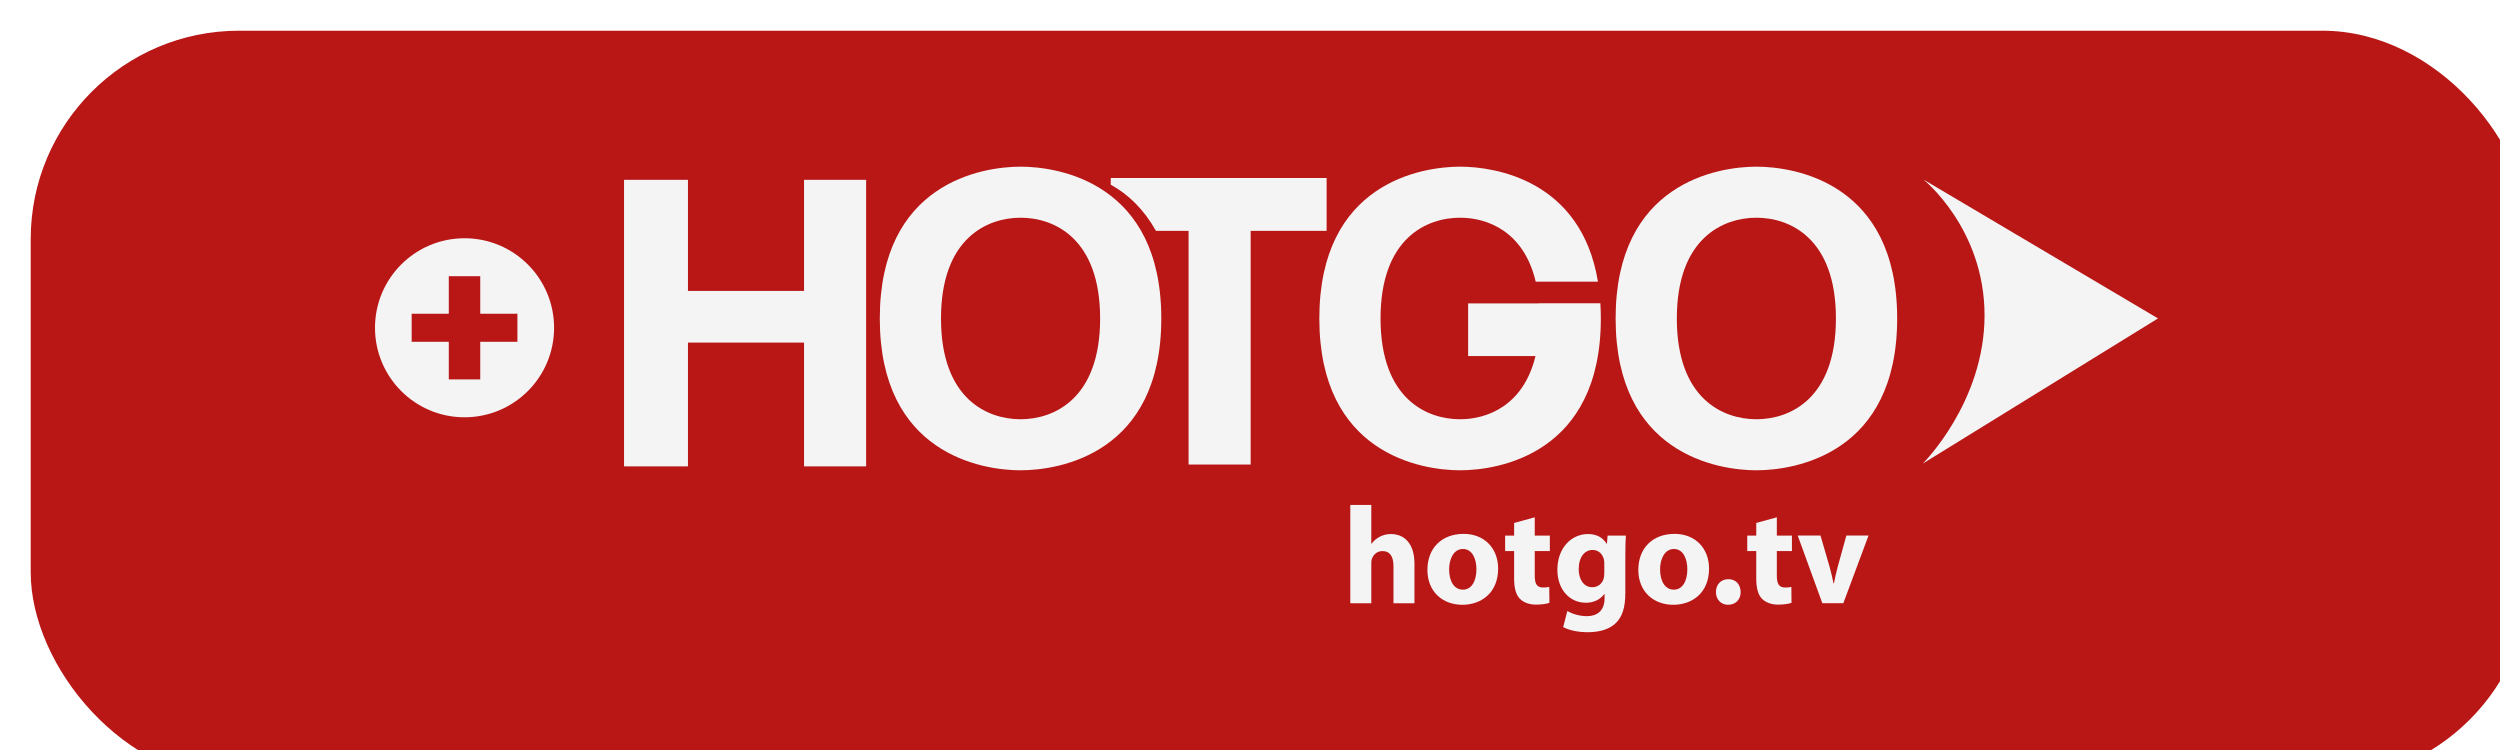
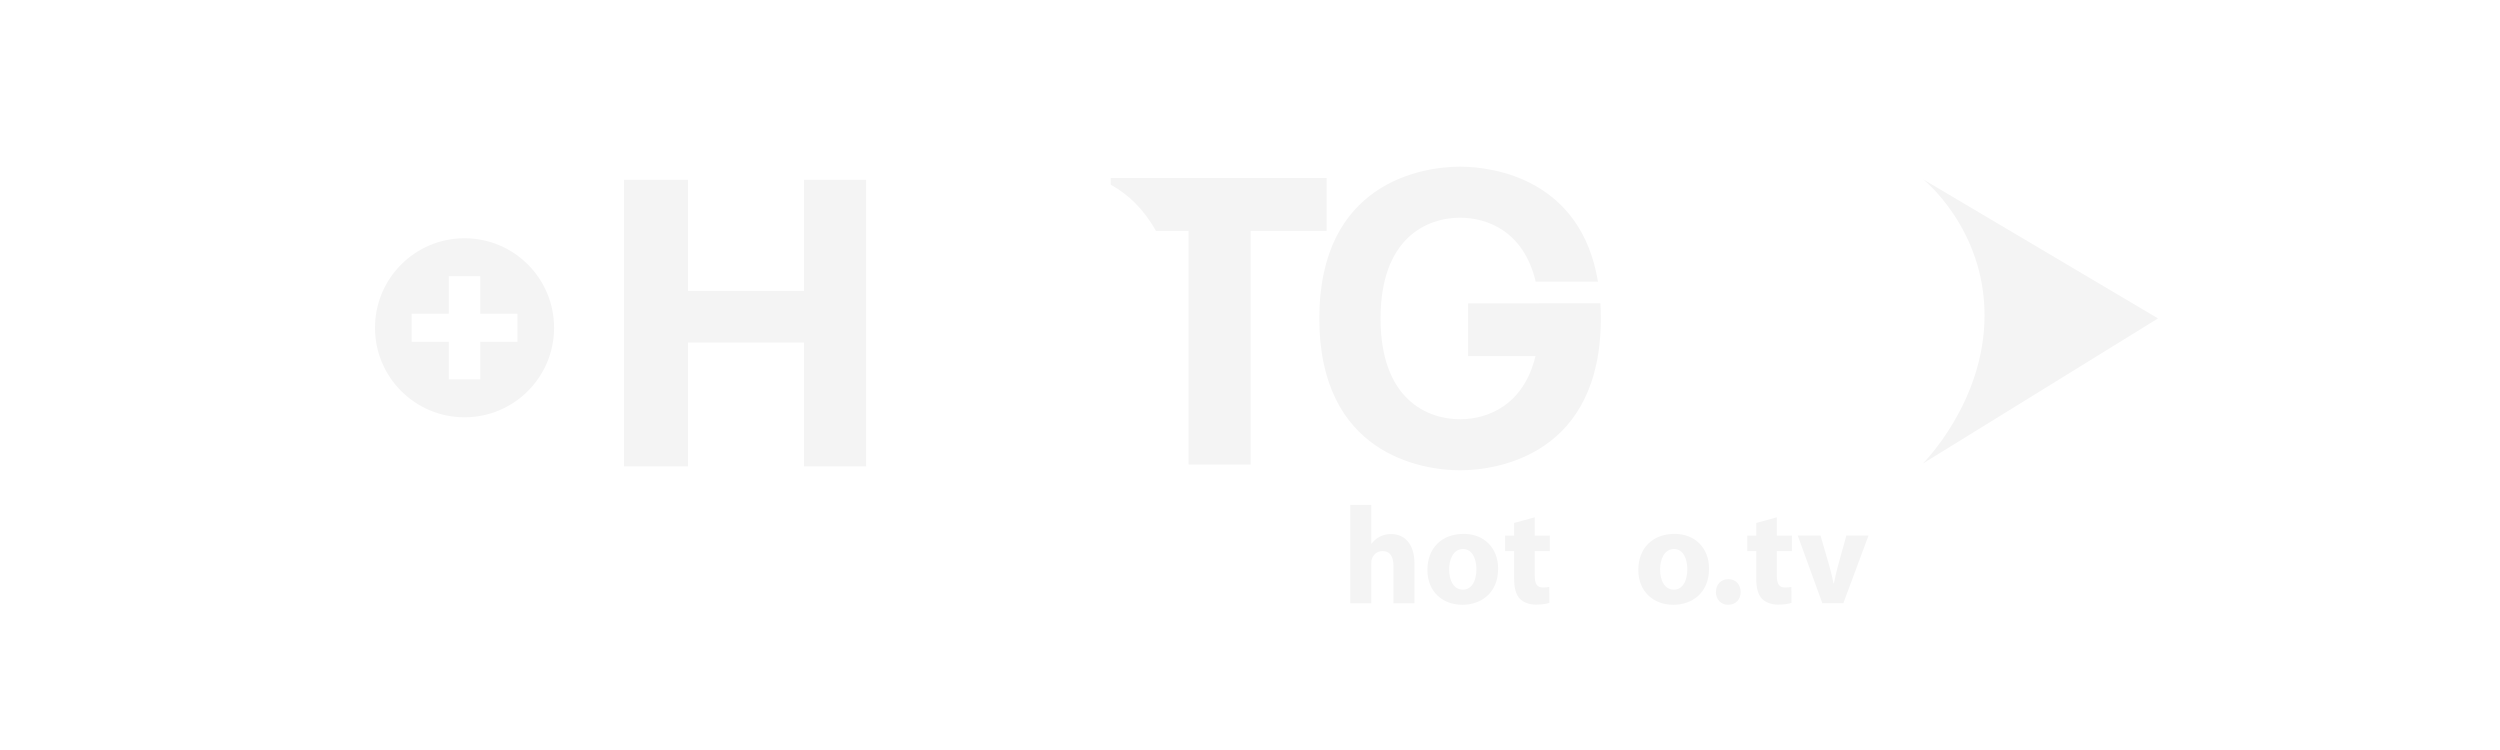
<svg xmlns="http://www.w3.org/2000/svg" width="60" height="18" viewBox="0 0 60 18" fill="none">
  <g filter="url(#filter0_i_3054_1637)">
-     <rect width="60" height="18" rx="5" fill="#B91616" />
-   </g>
+     </g>
  <path d="M16.511 8.222V11.193H14.977V4.316H16.511V6.982H19.297V4.316H20.787V11.193H19.297V8.222H16.511Z" fill="#F4F4F4" />
-   <path d="M42.154 4C43.084 4 45.532 4.395 45.532 7.644C45.532 10.892 43.084 11.287 42.154 11.287C41.225 11.287 38.775 10.892 38.775 7.644C38.775 4.396 41.224 4 42.154 4ZM42.154 10.062C42.947 10.062 44.062 9.581 44.062 7.644C44.062 5.706 42.946 5.225 42.154 5.225C41.363 5.225 40.244 5.707 40.244 7.644C40.244 9.581 41.361 10.062 42.154 10.062Z" fill="#F4F4F4" />
  <path d="M38.409 7.279H36.937V7.281H35.235V8.546H36.852C36.563 9.737 35.693 10.062 35.042 10.062C34.249 10.062 33.133 9.581 33.133 7.644C33.133 5.706 34.249 5.225 35.042 5.225C35.697 5.225 36.573 5.553 36.857 6.76H38.351C37.949 4.321 35.88 4 35.042 4C34.112 4 31.664 4.395 31.664 7.644C31.664 10.892 34.112 11.287 35.042 11.287C35.972 11.287 38.42 10.892 38.42 7.644C38.42 7.517 38.416 7.397 38.409 7.279V7.279Z" fill="#F4F4F4" />
  <path d="M26.658 4.272V4.433C27.082 4.666 27.445 5.017 27.744 5.541H28.526V11.149H30.016V5.541H31.839V4.272H26.658Z" fill="#F4F4F4" />
-   <path d="M24.494 4C25.423 4 27.871 4.395 27.871 7.644C27.871 10.892 25.423 11.287 24.494 11.287C23.564 11.287 21.115 10.892 21.115 7.644C21.115 4.396 23.563 4 24.494 4ZM24.494 10.062C25.286 10.062 26.403 9.581 26.403 7.644C26.403 5.706 25.286 5.225 24.494 5.225C23.702 5.225 22.584 5.707 22.584 7.644C22.584 9.581 23.701 10.062 24.494 10.062Z" fill="#F4F4F4" />
  <path d="M46.161 4.308C46.161 4.308 47.629 5.478 47.629 7.568C47.629 9.658 46.147 11.126 46.147 11.126L51.792 7.642L46.161 4.308Z" fill="#F4F4F4" />
  <path d="M32.406 12.119H32.911V13.049H32.918C32.971 12.976 33.037 12.92 33.117 12.88C33.194 12.84 33.286 12.817 33.38 12.817C33.702 12.817 33.947 13.04 33.947 13.531V14.478H33.443V13.584C33.443 13.372 33.37 13.226 33.18 13.226C33.047 13.226 32.964 13.312 32.928 13.405C32.915 13.435 32.911 13.478 32.911 13.515V14.478H32.407V12.119L32.406 12.119Z" fill="#F4F4F4" />
  <path d="M35.955 13.647C35.955 14.242 35.533 14.515 35.098 14.515C34.623 14.515 34.258 14.202 34.258 13.677C34.258 13.153 34.603 12.813 35.128 12.813C35.623 12.813 35.955 13.156 35.955 13.648L35.955 13.647ZM34.779 13.664C34.779 13.943 34.895 14.152 35.111 14.152C35.311 14.152 35.434 13.956 35.434 13.661C35.434 13.422 35.34 13.176 35.111 13.176C34.882 13.176 34.779 13.425 34.779 13.664V13.664Z" fill="#F4F4F4" />
  <path d="M36.834 12.415V12.854H37.196V13.226H36.834V13.814C36.834 14.01 36.884 14.1 37.033 14.1C37.102 14.1 37.136 14.096 37.182 14.086L37.186 14.468C37.123 14.492 37 14.511 36.86 14.511C36.697 14.511 36.561 14.455 36.478 14.372C36.385 14.276 36.339 14.12 36.339 13.89V13.226H36.123V12.854H36.339V12.551L36.834 12.415Z" fill="#F4F4F4" />
-   <path d="M39.007 14.243C39.007 14.555 38.944 14.811 38.758 14.974C38.582 15.127 38.34 15.173 38.101 15.173C37.885 15.173 37.662 15.13 37.516 15.05L37.616 14.665C37.719 14.725 37.895 14.788 38.087 14.788C38.327 14.788 38.509 14.662 38.509 14.359V14.256H38.503C38.406 14.389 38.25 14.466 38.064 14.466C37.662 14.466 37.377 14.14 37.377 13.675C37.377 13.15 37.712 12.817 38.114 12.817C38.337 12.817 38.476 12.914 38.559 13.05H38.566L38.583 12.854H39.021C39.014 12.96 39.008 13.096 39.008 13.339V14.243L39.007 14.243ZM38.503 13.515C38.503 13.485 38.499 13.452 38.493 13.422C38.456 13.289 38.36 13.199 38.221 13.199C38.035 13.199 37.889 13.365 37.889 13.661C37.889 13.903 38.008 14.093 38.217 14.093C38.35 14.093 38.453 14.007 38.486 13.89C38.499 13.85 38.503 13.797 38.503 13.754V13.515Z" fill="#F4F4F4" />
  <path d="M41.017 13.647C41.017 14.242 40.596 14.515 40.161 14.515C39.686 14.515 39.32 14.202 39.32 13.677C39.32 13.153 39.666 12.813 40.19 12.813C40.685 12.813 41.017 13.156 41.017 13.648L41.017 13.647ZM39.842 13.664C39.842 13.943 39.958 14.152 40.174 14.152C40.373 14.152 40.496 13.956 40.496 13.661C40.496 13.422 40.403 13.176 40.174 13.176C39.945 13.176 39.842 13.425 39.842 13.664V13.664Z" fill="#F4F4F4" />
  <path d="M41.182 14.21C41.182 14.027 41.304 13.9 41.481 13.9C41.657 13.9 41.773 14.023 41.776 14.21C41.776 14.386 41.657 14.515 41.474 14.515C41.304 14.515 41.182 14.386 41.182 14.21Z" fill="#F4F4F4" />
  <path d="M42.644 12.415V12.854H43.006V13.226H42.644V13.814C42.644 14.01 42.694 14.1 42.843 14.1C42.913 14.1 42.946 14.096 42.993 14.086L42.996 14.468C42.933 14.492 42.81 14.511 42.671 14.511C42.508 14.511 42.372 14.455 42.289 14.372C42.196 14.276 42.15 14.12 42.15 13.89V13.226H41.934V12.854H42.15V12.551L42.644 12.415Z" fill="#F4F4F4" />
  <path d="M43.692 12.852L43.911 13.607C43.951 13.746 43.978 13.873 44.004 14.002H44.014C44.041 13.869 44.067 13.746 44.104 13.607L44.313 12.852H44.845L44.24 14.477H43.736L43.145 12.852H43.693H43.692Z" fill="#F4F4F4" />
  <path d="M11.149 5.718C9.962 5.718 9 6.68 9 7.867C9 9.053 9.962 10.015 11.149 10.015C12.335 10.015 13.298 9.053 13.298 7.867C13.298 6.68 12.335 5.718 11.149 5.718ZM12.418 8.204H11.526V9.106H10.771V8.204H9.88V7.529H10.771V6.628H11.526V7.529H12.418V8.204Z" fill="#F4F4F4" />
  <defs>
    <filter id="filter0_i_3054_1637" x="0" y="0" width="60.737" height="18.737" filterUnits="userSpaceOnUse" color-interpolation-filters="sRGB">
      <feFlood flood-opacity="0" result="BackgroundImageFix" />
      <feBlend mode="normal" in="SourceGraphic" in2="BackgroundImageFix" result="shape" />
      <feColorMatrix in="SourceAlpha" type="matrix" values="0 0 0 0 0 0 0 0 0 0 0 0 0 0 0 0 0 0 127 0" result="hardAlpha" />
      <feOffset dx="0.737" dy="0.737" />
      <feGaussianBlur stdDeviation="0.737" />
      <feComposite in2="hardAlpha" operator="arithmetic" k2="-1" k3="1" />
      <feColorMatrix type="matrix" values="0 0 0 0 0 0 0 0 0 0 0 0 0 0 0 0 0 0 0.4 0" />
      <feBlend mode="normal" in2="shape" result="effect1_innerShadow_3054_1637" />
    </filter>
  </defs>
</svg>